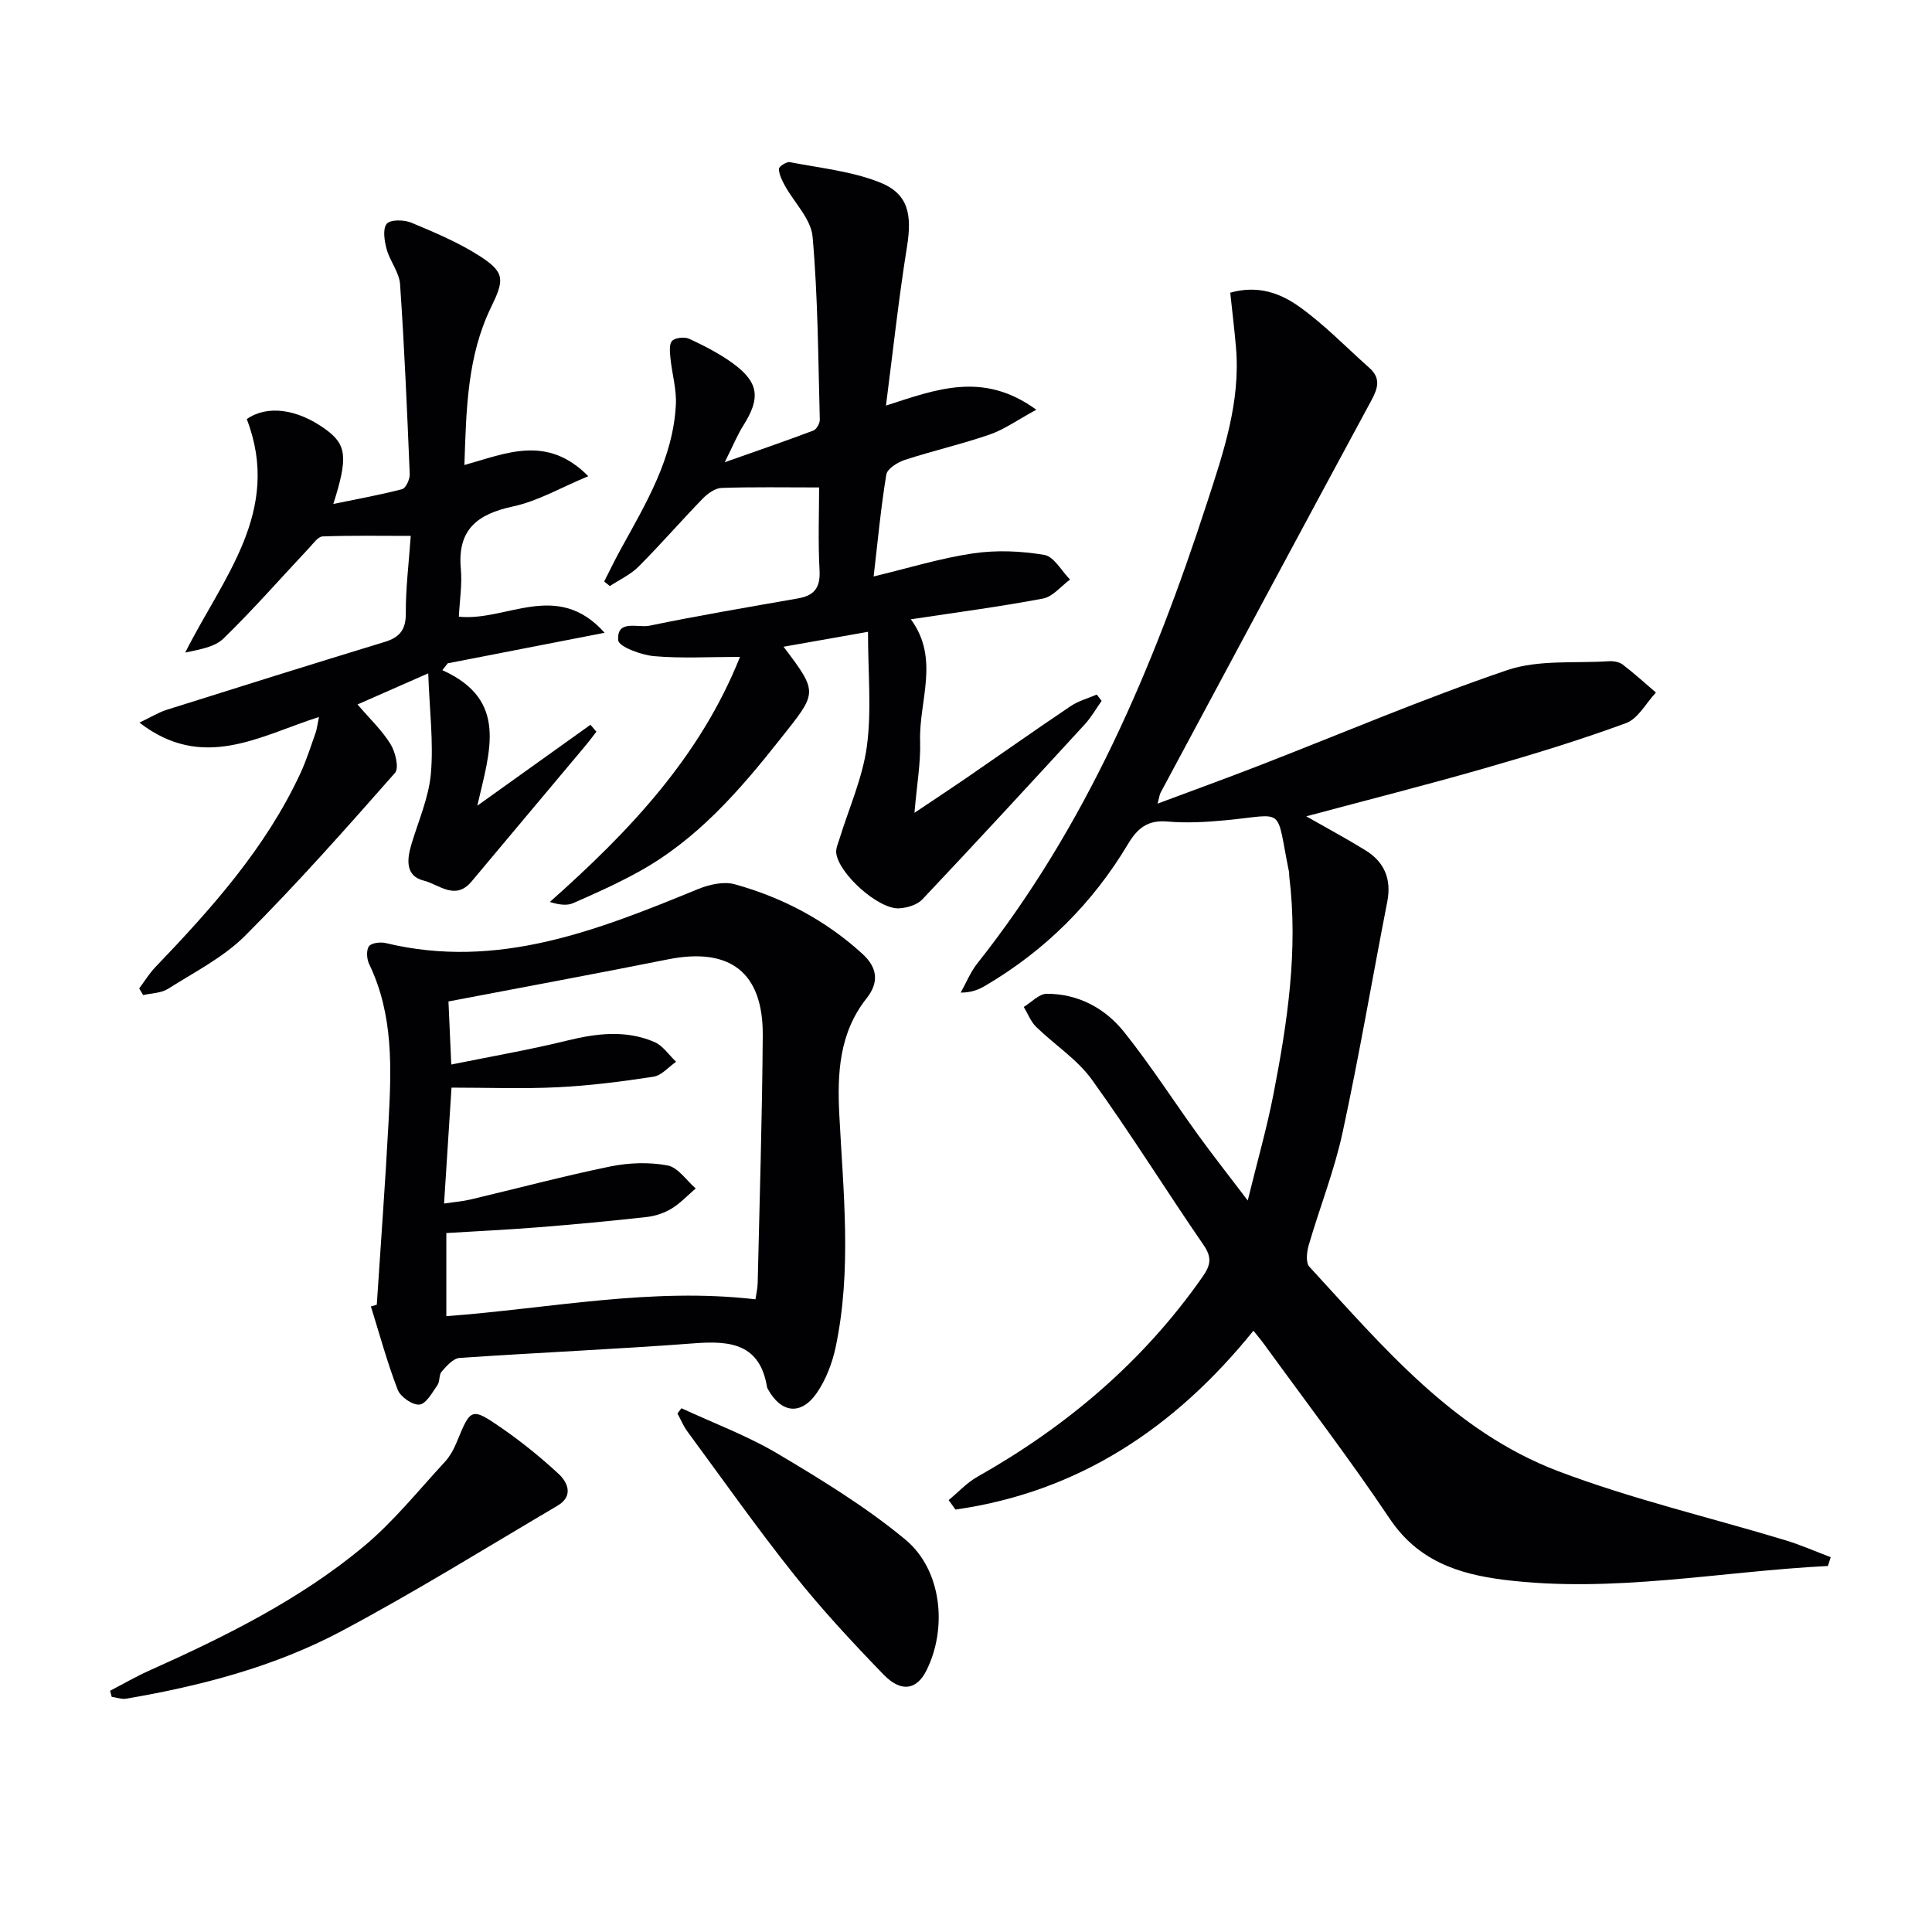
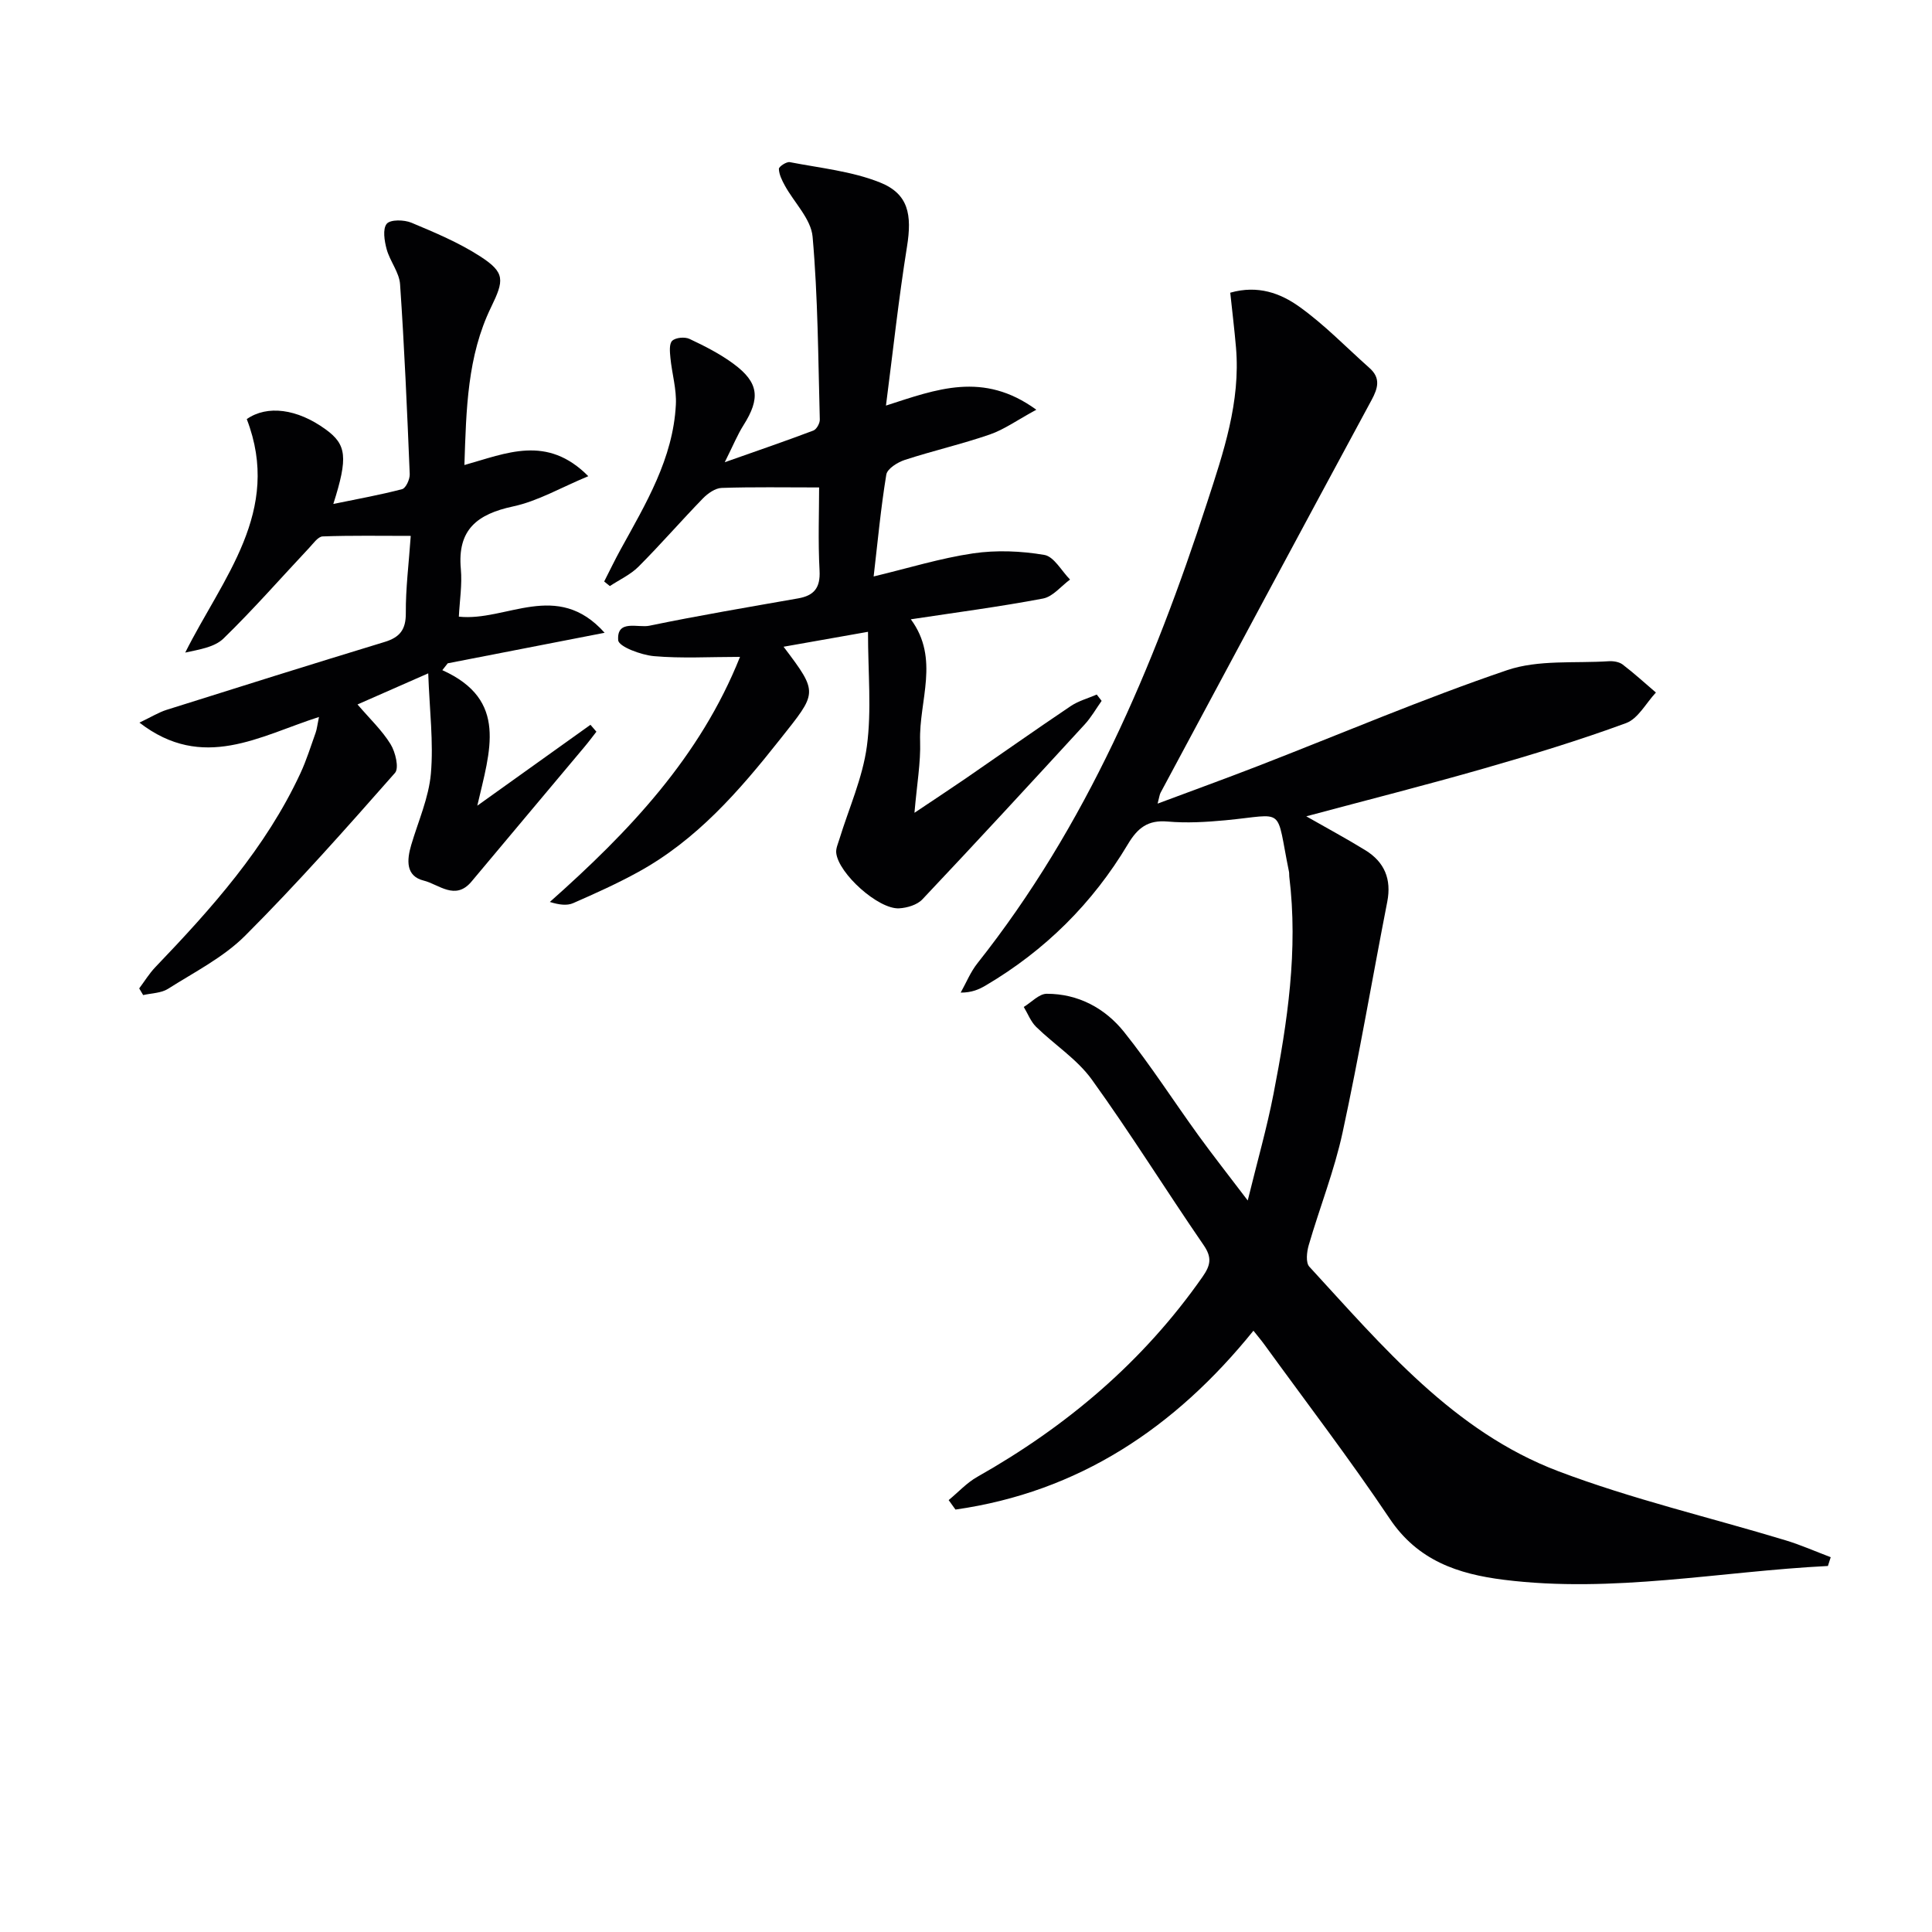
<svg xmlns="http://www.w3.org/2000/svg" enable-background="new 0 0 400 400" viewBox="0 0 400 400">
  <g fill="#010103">
    <path d="m378.45 324.22c-22.35 1.12-44.52 5.68-67.07 2.86-9.53-1.19-17.84-3.97-23.66-12.66-8.24-12.29-17.25-24.06-25.94-36.04-.66-.91-1.39-1.76-2.27-2.87-16.26 20.15-36.22 33.4-61.69 37.03-.47-.65-.94-1.31-1.41-1.96 1.97-1.62 3.75-3.59 5.94-4.82 18.53-10.47 34.37-23.88 46.63-41.42 1.67-2.39 1.98-3.99.22-6.55-7.82-11.37-15.1-23.11-23.16-34.29-3.04-4.21-7.73-7.2-11.52-10.9-1.12-1.1-1.72-2.73-2.56-4.12 1.58-.96 3.17-2.73 4.75-2.73 6.52-.01 12.07 2.98 16.02 7.91 5.49 6.87 10.25 14.31 15.42 21.45 3.01 4.15 6.19 8.18 10.18 13.44 2-8.16 3.97-15.04 5.33-22.03 2.89-14.87 5.14-29.82 3.27-45.04-.04-.33.01-.67-.06-1-2.81-13.75-.5-11.85-13.17-10.65-3.97.37-8.02.61-11.97.26-4.09-.36-6.21 1.34-8.21 4.69-7.3 12.23-17.15 22-29.44 29.25-1.38.81-2.85 1.48-5.18 1.48 1.14-2.04 2.03-4.27 3.47-6.08 22.55-28.46 36.44-61.21 47.54-95.36 3.4-10.44 6.95-20.86 5.99-32.11-.32-3.74-.78-7.47-1.19-11.36 5.77-1.64 10.43.15 14.24 2.86 5.23 3.72 9.76 8.44 14.59 12.73 2.33 2.07 1.78 4.13.43 6.63-14.62 27.06-29.15 54.18-43.68 81.29-.22.41-.26.91-.62 2.27 7.3-2.73 14.09-5.19 20.82-7.8 17.17-6.66 34.13-13.91 51.54-19.83 6.48-2.2 14-1.39 21.05-1.85.95-.06 2.14.13 2.86.67 2.39 1.82 4.61 3.86 6.9 5.81-2.04 2.17-3.68 5.41-6.18 6.33-9.65 3.55-19.52 6.55-29.41 9.39-12.06 3.46-24.22 6.54-36.8 9.91 4.36 2.49 8.37 4.64 12.23 7.02 3.95 2.43 5.45 5.97 4.54 10.66-3.11 15.92-5.82 31.92-9.25 47.77-1.71 7.91-4.74 15.53-7.01 23.33-.41 1.4-.65 3.62.12 4.46 15.21 16.53 29.86 34.12 51.55 42.35 15.3 5.8 31.37 9.55 47.07 14.31 3.17.96 6.22 2.32 9.33 3.49-.2.6-.39 1.21-.58 1.82z" />
    <path d="m153.21 136c-6.29 0-12.08.35-17.8-.15-2.68-.24-7.32-1.97-7.42-3.3-.33-4.39 4.12-2.51 6.45-3 10.22-2.12 20.52-3.85 30.8-5.66 3.31-.58 4.63-2.19 4.44-5.76-.33-6.1-.09-12.23-.09-17.21-7.12 0-13.66-.12-20.18.1-1.32.04-2.86 1.13-3.86 2.15-4.52 4.65-8.77 9.56-13.35 14.15-1.66 1.66-3.94 2.7-5.94 4.02-.39-.32-.78-.63-1.17-.95 1.13-2.21 2.2-4.45 3.4-6.63 5.21-9.47 10.87-18.81 11.44-29.98.17-3.21-.82-6.46-1.13-9.71-.12-1.2-.28-2.91.38-3.52.73-.68 2.61-.84 3.58-.38 3.15 1.48 6.31 3.09 9.09 5.14 5.28 3.89 5.61 7.15 2.08 12.73-1.23 1.94-2.1 4.1-3.88 7.66 7.03-2.48 12.72-4.43 18.35-6.56.66-.25 1.36-1.51 1.33-2.29-.34-12.62-.38-25.27-1.49-37.83-.32-3.67-3.79-7.04-5.74-10.59-.59-1.08-1.2-2.29-1.24-3.46-.02-.47 1.58-1.53 2.26-1.4 6.28 1.22 12.83 1.87 18.68 4.21 5.9 2.36 6.65 6.67 5.58 13.31-1.73 10.78-2.9 21.65-4.35 32.88 10.46-3.37 20.11-7.17 31.13.86-3.98 2.16-6.64 4.09-9.61 5.12-5.79 2-11.79 3.37-17.62 5.27-1.5.49-3.63 1.82-3.83 3.04-1.13 6.85-1.77 13.79-2.62 21.09 7.17-1.72 13.8-3.78 20.58-4.78 4.82-.71 9.94-.5 14.76.32 2 .34 3.56 3.32 5.32 5.1-1.85 1.36-3.55 3.54-5.59 3.93-8.96 1.7-18.01 2.88-27.37 4.3 6.05 8.19 1.65 16.88 1.92 25.24.14 4.41-.66 8.86-1.17 14.82 4.18-2.8 7.39-4.91 10.56-7.08 7.27-5 14.47-10.09 21.79-15.01 1.61-1.08 3.58-1.61 5.39-2.39.34.44.67.88 1.01 1.31-1.16 1.63-2.16 3.42-3.51 4.88-11.14 12.13-22.29 24.24-33.6 36.21-1.08 1.15-3.16 1.77-4.82 1.86-4.28.24-12.57-7.21-13.02-11.49-.09-.91.37-1.89.65-2.81 1.97-6.42 4.82-12.71 5.7-19.27 1-7.46.23-15.16.23-23.68-6.74 1.19-11.98 2.12-17.48 3.09 7.33 9.7 6.98 9.42-.77 19.22-8.43 10.66-17.22 20.77-29.3 27.41-4.36 2.4-8.92 4.45-13.48 6.45-1.27.56-2.88.37-4.84-.24 16.4-14.56 31.11-30.02 39.37-50.74z" />
-     <path d="m78.01 270.13c.82-12.59 1.76-25.17 2.43-37.76.6-11.12 1.06-22.26-4-32.74-.51-1.06-.64-2.89-.05-3.71.51-.72 2.4-.93 3.51-.66 23.17 5.58 43.88-2.68 64.61-11.18 2.32-.95 5.33-1.64 7.62-1 9.87 2.74 18.79 7.43 26.43 14.41 3.2 2.92 3.41 5.98.85 9.21-5.67 7.17-6.08 15.51-5.64 24.08.82 16.07 2.62 32.17-.76 48.14-.7 3.31-2.01 6.74-3.92 9.5-3.26 4.69-7.37 4.15-10.1-.81-.08-.14-.16-.3-.19-.46-1.46-8.85-7.48-9.61-14.94-9.04-16.22 1.23-32.49 1.92-48.72 3.04-1.31.09-2.67 1.66-3.7 2.82-.59.66-.33 2.04-.87 2.8-1.08 1.54-2.34 3.89-3.72 4.03-1.43.15-3.94-1.59-4.51-3.07-2.17-5.63-3.75-11.48-5.55-17.25.42-.12.82-.24 1.22-.35zm78.4-1.12c.16-1.11.43-2.23.46-3.35.39-17.1.93-34.2 1.05-51.3.09-13.08-6.82-18.3-19.65-15.73-15.05 3.01-30.15 5.79-45.42 8.71.15 3.39.34 7.81.58 13.06 8.27-1.68 16.22-3.05 24.03-4.97 6.12-1.5 12.13-2.22 18.02.3 1.76.75 3.01 2.7 4.5 4.1-1.55 1.07-3 2.83-4.68 3.09-6.55 1.01-13.16 1.85-19.78 2.18-7.25.36-14.54.08-22.04.08-.56 8.7-1.03 16.09-1.54 24 2.22-.33 3.84-.45 5.4-.82 9.68-2.29 19.3-4.86 29.04-6.86 3.82-.78 8.01-.92 11.82-.21 2.17.4 3.91 3.1 5.84 4.77-1.66 1.42-3.18 3.06-5.02 4.18-1.52.92-3.38 1.54-5.15 1.73-7.43.83-14.87 1.52-22.32 2.12-6.39.51-12.81.81-19.14 1.2v17.21c21.45-1.6 42.41-6.01 64-3.49z" />
    <path d="m66.04 148.44c-12.29 3.94-24.02 11.33-37.17 1.17 2.51-1.2 4-2.13 5.61-2.64 15.02-4.74 30.05-9.46 45.12-14.05 3.17-.96 4.45-2.55 4.42-6-.04-5.1.62-10.21 1.02-15.97-6.38 0-12.32-.11-18.24.11-.96.04-1.93 1.46-2.78 2.36-5.9 6.28-11.57 12.77-17.74 18.77-1.88 1.83-5.08 2.29-7.93 2.92 7.75-15.48 20.1-29.24 12.74-48.34 4.22-2.95 10.44-2.16 16.35 2.14 4.3 3.13 4.66 5.75 1.57 15.43 5.13-1.06 9.74-1.88 14.25-3.07.77-.2 1.61-2.05 1.57-3.1-.54-13.11-1.1-26.23-2-39.32-.17-2.47-2.1-4.76-2.78-7.26-.46-1.7-.86-4.2.02-5.26.76-.91 3.6-.85 5.11-.22 4.87 2.04 9.83 4.12 14.24 6.97 5.2 3.36 4.97 4.93 2.24 10.55-4.91 10.11-5.13 21.07-5.51 32.65 8.7-2.43 17.08-6.34 25.65 2.31-5.66 2.35-10.43 5.16-15.57 6.26-7.43 1.59-11.56 4.81-10.82 12.93.3 3.26-.25 6.6-.41 9.89 9.83 1.07 20.32-7.71 30.18 3.34-11.63 2.26-22.05 4.29-32.48 6.32-.37.47-.75.94-1.12 1.42 13.68 6.16 9.88 16.62 7.24 28.06 8.56-6.12 16-11.44 23.43-16.75.41.48.82.95 1.23 1.43-.82 1.05-1.61 2.12-2.47 3.14-7.79 9.3-15.61 18.58-23.39 27.89-3.36 4.02-6.77.57-9.89-.2-3.75-.93-3.52-4.24-2.59-7.38 1.45-4.91 3.63-9.76 4.07-14.77.57-6.51-.28-13.14-.55-20.76-5.38 2.36-9.53 4.19-14.64 6.44 2.56 2.99 5.08 5.36 6.84 8.22 1.01 1.63 1.8 4.95.92 5.95-10.1 11.46-20.23 22.91-31.02 33.7-4.5 4.5-10.51 7.54-15.98 11.01-1.42.9-3.41.89-5.14 1.29-.27-.46-.55-.92-.82-1.38 1.1-1.47 2.07-3.07 3.33-4.39 11.66-12.17 22.87-24.68 30.06-40.18 1.25-2.69 2.13-5.56 3.14-8.37.26-.73.33-1.52.69-3.26z" />
-     <path d="m22.79 350.06c2.71-1.41 5.35-2.95 8.13-4.19 15.66-7.02 31.06-14.63 44.32-25.64 6.2-5.15 11.34-11.59 16.85-17.55 1.1-1.19 1.92-2.75 2.54-4.27 2.83-6.9 2.97-7.09 9.33-2.68 4.08 2.83 7.98 5.99 11.63 9.36 2.07 1.91 3.14 4.71-.18 6.66-14.87 8.76-29.55 17.89-44.78 25.99-13.85 7.36-29.02 11.3-44.47 13.95-.96.16-2.02-.24-3.03-.38-.13-.42-.23-.84-.34-1.25z" />
-     <path d="m141.09 291.56c6.69 3.11 13.68 5.7 19.98 9.45 9.09 5.4 18.23 11 26.35 17.72 7.59 6.28 8.78 18.35 4.38 27.14-1.99 3.98-5.2 4.61-8.84.86-6.48-6.68-12.84-13.54-18.63-20.81-7.66-9.62-14.75-19.69-22.05-29.6-.82-1.12-1.35-2.45-2.02-3.68.27-.36.55-.72.83-1.08z" />
  </g>
</svg>